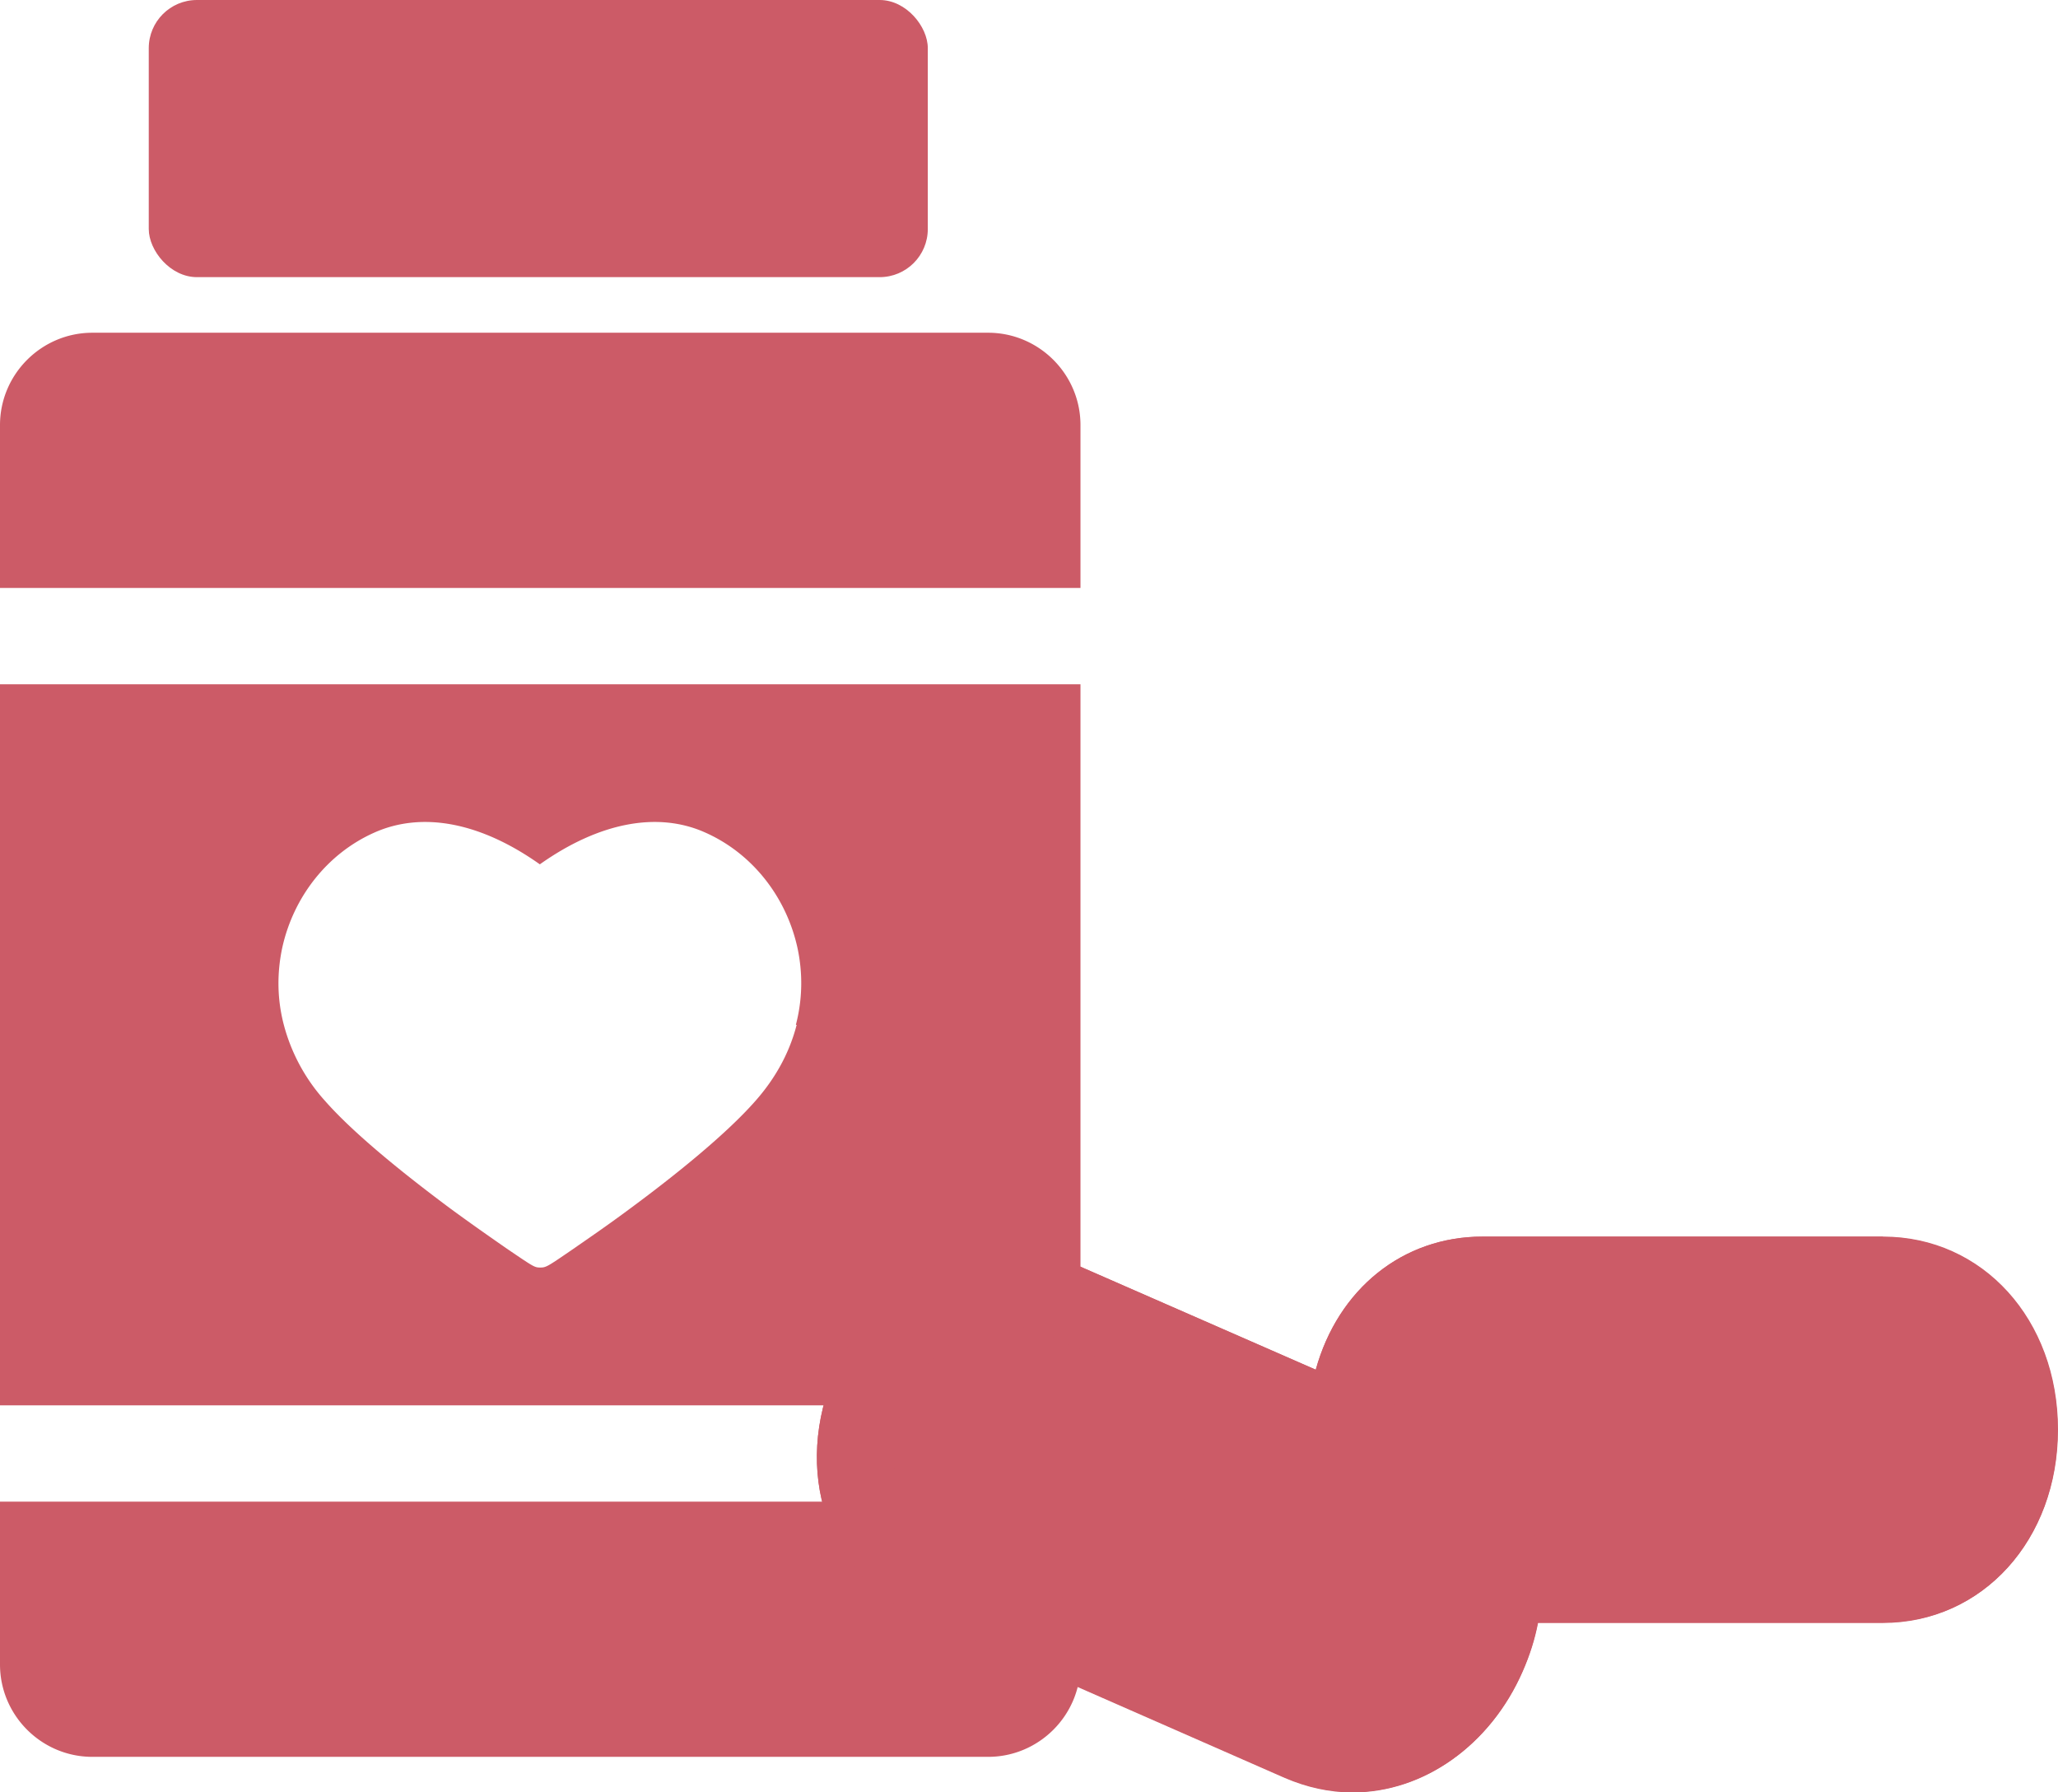
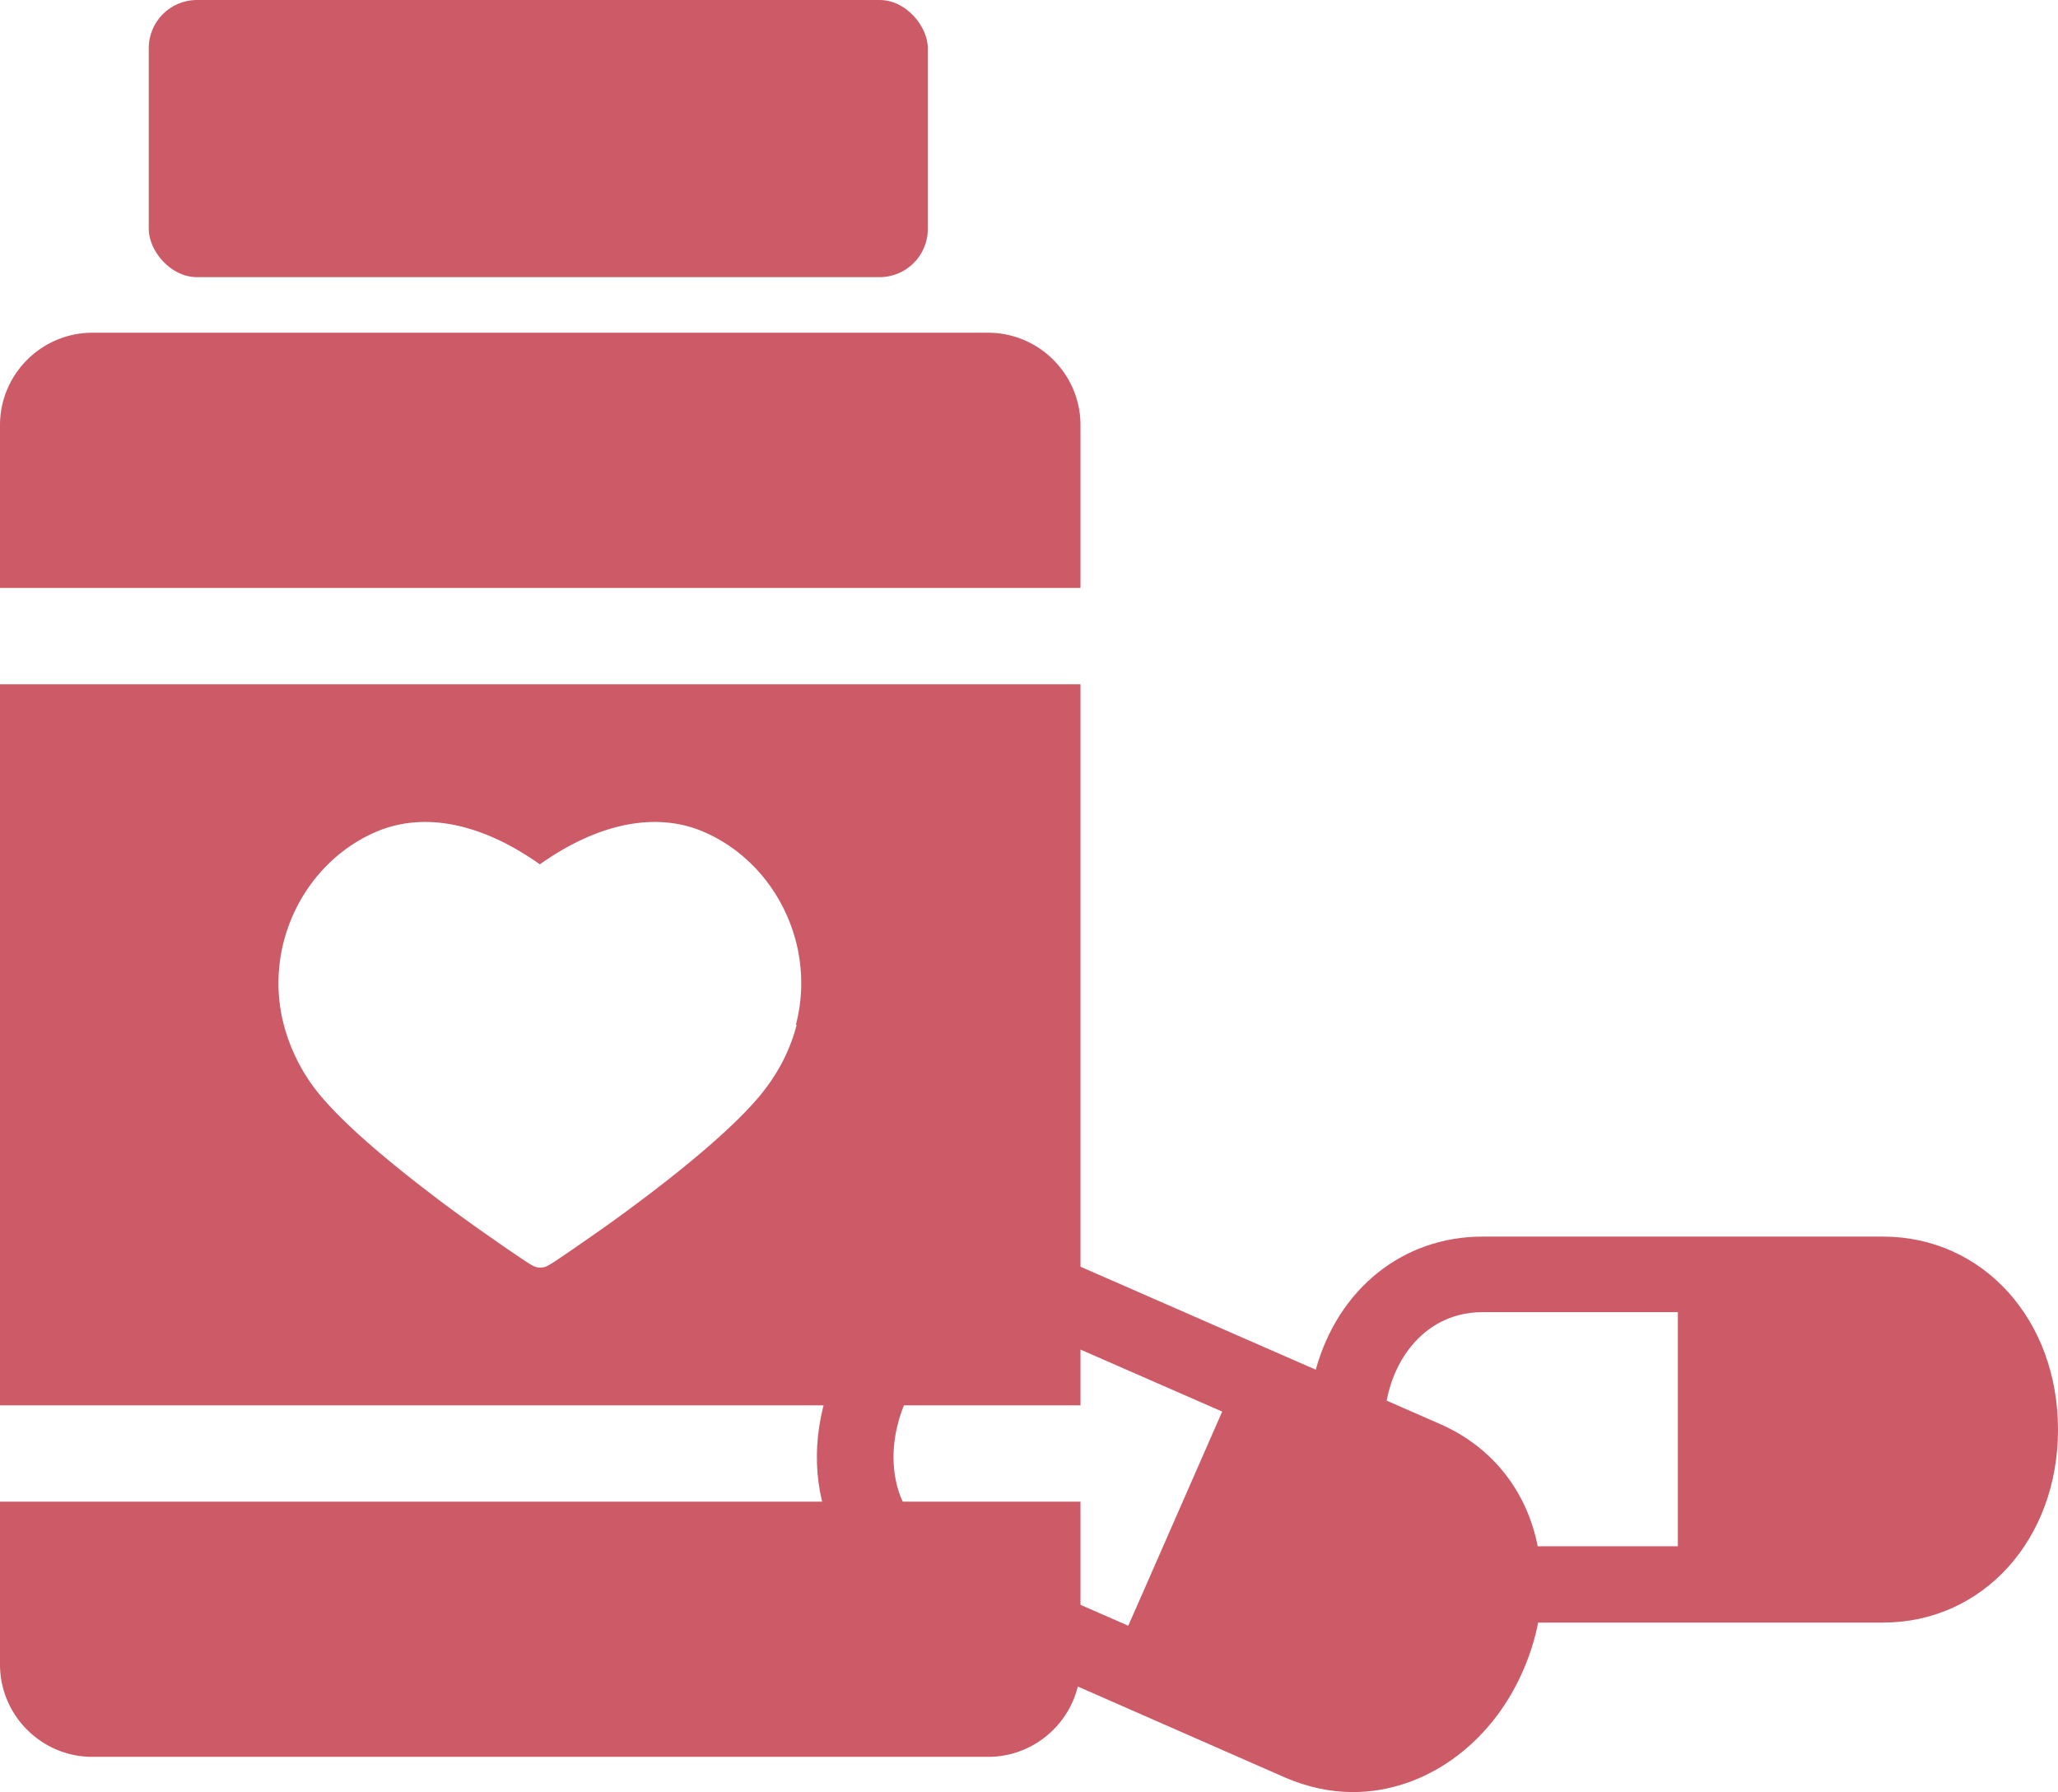
<svg xmlns="http://www.w3.org/2000/svg" id="_レイヤー_2" viewBox="0 0 52.57 45.78">
  <defs>
    <style>.cls-1{fill:#cc5b67}</style>
  </defs>
  <g id="btn">
    <rect class="cls-1" x="3.8" width="19.9" height="7.08" rx="1.23" ry="1.23" />
    <path class="cls-1" d="M27.6 15.02v-4.16c0-1.3-1.06-2.36-2.36-2.36H2.36C1.06 8.5 0 9.56 0 10.86v4.16h27.6ZM0 38.36v4.16c0 1.3 1.06 2.36 2.36 2.36h22.88c1.3 0 2.36-1.06 2.36-2.36v-4.16H0ZM0 17.48V35.9h27.6V17.48H0Zm20.35 8.7c-.18.7-.53 1.35-1.05 1.94-.79.9-2.17 1.99-3.2 2.75-.59.44-1.12.8-1.45 1.03-.67.46-.7.48-.85.48-.15 0-.17-.02-.85-.48-.33-.23-.85-.59-1.45-1.03-1.02-.76-2.41-1.85-3.2-2.75a4.68 4.68 0 0 1-1.05-1.94c-.17-.65-.18-1.31-.04-1.97.29-1.31 1.16-2.41 2.35-2.94 1.23-.55 2.72-.26 4.23.81 1.51-1.07 3.01-1.36 4.23-.81 1.19.53 2.06 1.63 2.35 2.94.14.65.13 1.32-.04 1.97Z" />
-     <path class="cls-1" d="M48.1 31.59H37.87c-2.04 0-3.69 1.34-4.26 3.4l-6.19-2.71c-.56-.24-1.14-.37-1.73-.37-1.82 0-3.52 1.21-4.34 3.09-1.13 2.57-.22 5.28 2.11 6.31l9.36 4.11c.56.24 1.14.37 1.73.37 1.82 0 3.52-1.21 4.34-3.09.18-.41.31-.82.39-1.24h8.81c2.55 0 4.47-2.12 4.47-4.93s-1.92-4.93-4.47-4.93Z" />
    <path class="cls-1" d="m23.47 41.3 9.36 4.11c.56.24 1.14.37 1.73.37 1.82 0 3.52-1.21 4.34-3.09.18-.41.31-.82.39-1.24h8.81c2.55 0 4.47-2.12 4.47-4.93s-1.92-4.93-4.47-4.93H37.87c-2.04 0-3.69 1.34-4.26 3.4l-6.19-2.71c-.56-.24-1.14-.37-1.73-.37-1.82 0-3.52 1.21-4.34 3.09-1.13 2.57-.22 5.28 2.11 6.31Zm11.95-5.52c.11-.56.34-1.06.68-1.45.32-.37.89-.81 1.77-.81h4.99v5.98h-3.58c-.28-1.42-1.17-2.54-2.49-3.12l-1.37-.6Zm-12.29 0c.34-.78.9-1.38 1.57-1.7.33-.15.66-.23 1-.23.32 0 .63.07.95.21l4.57 2-2.17 4.95-.23.52-4.57-2c-.81-.36-1.15-.99-1.3-1.45-.22-.71-.15-1.52.19-2.3Z" />
  </g>
</svg>